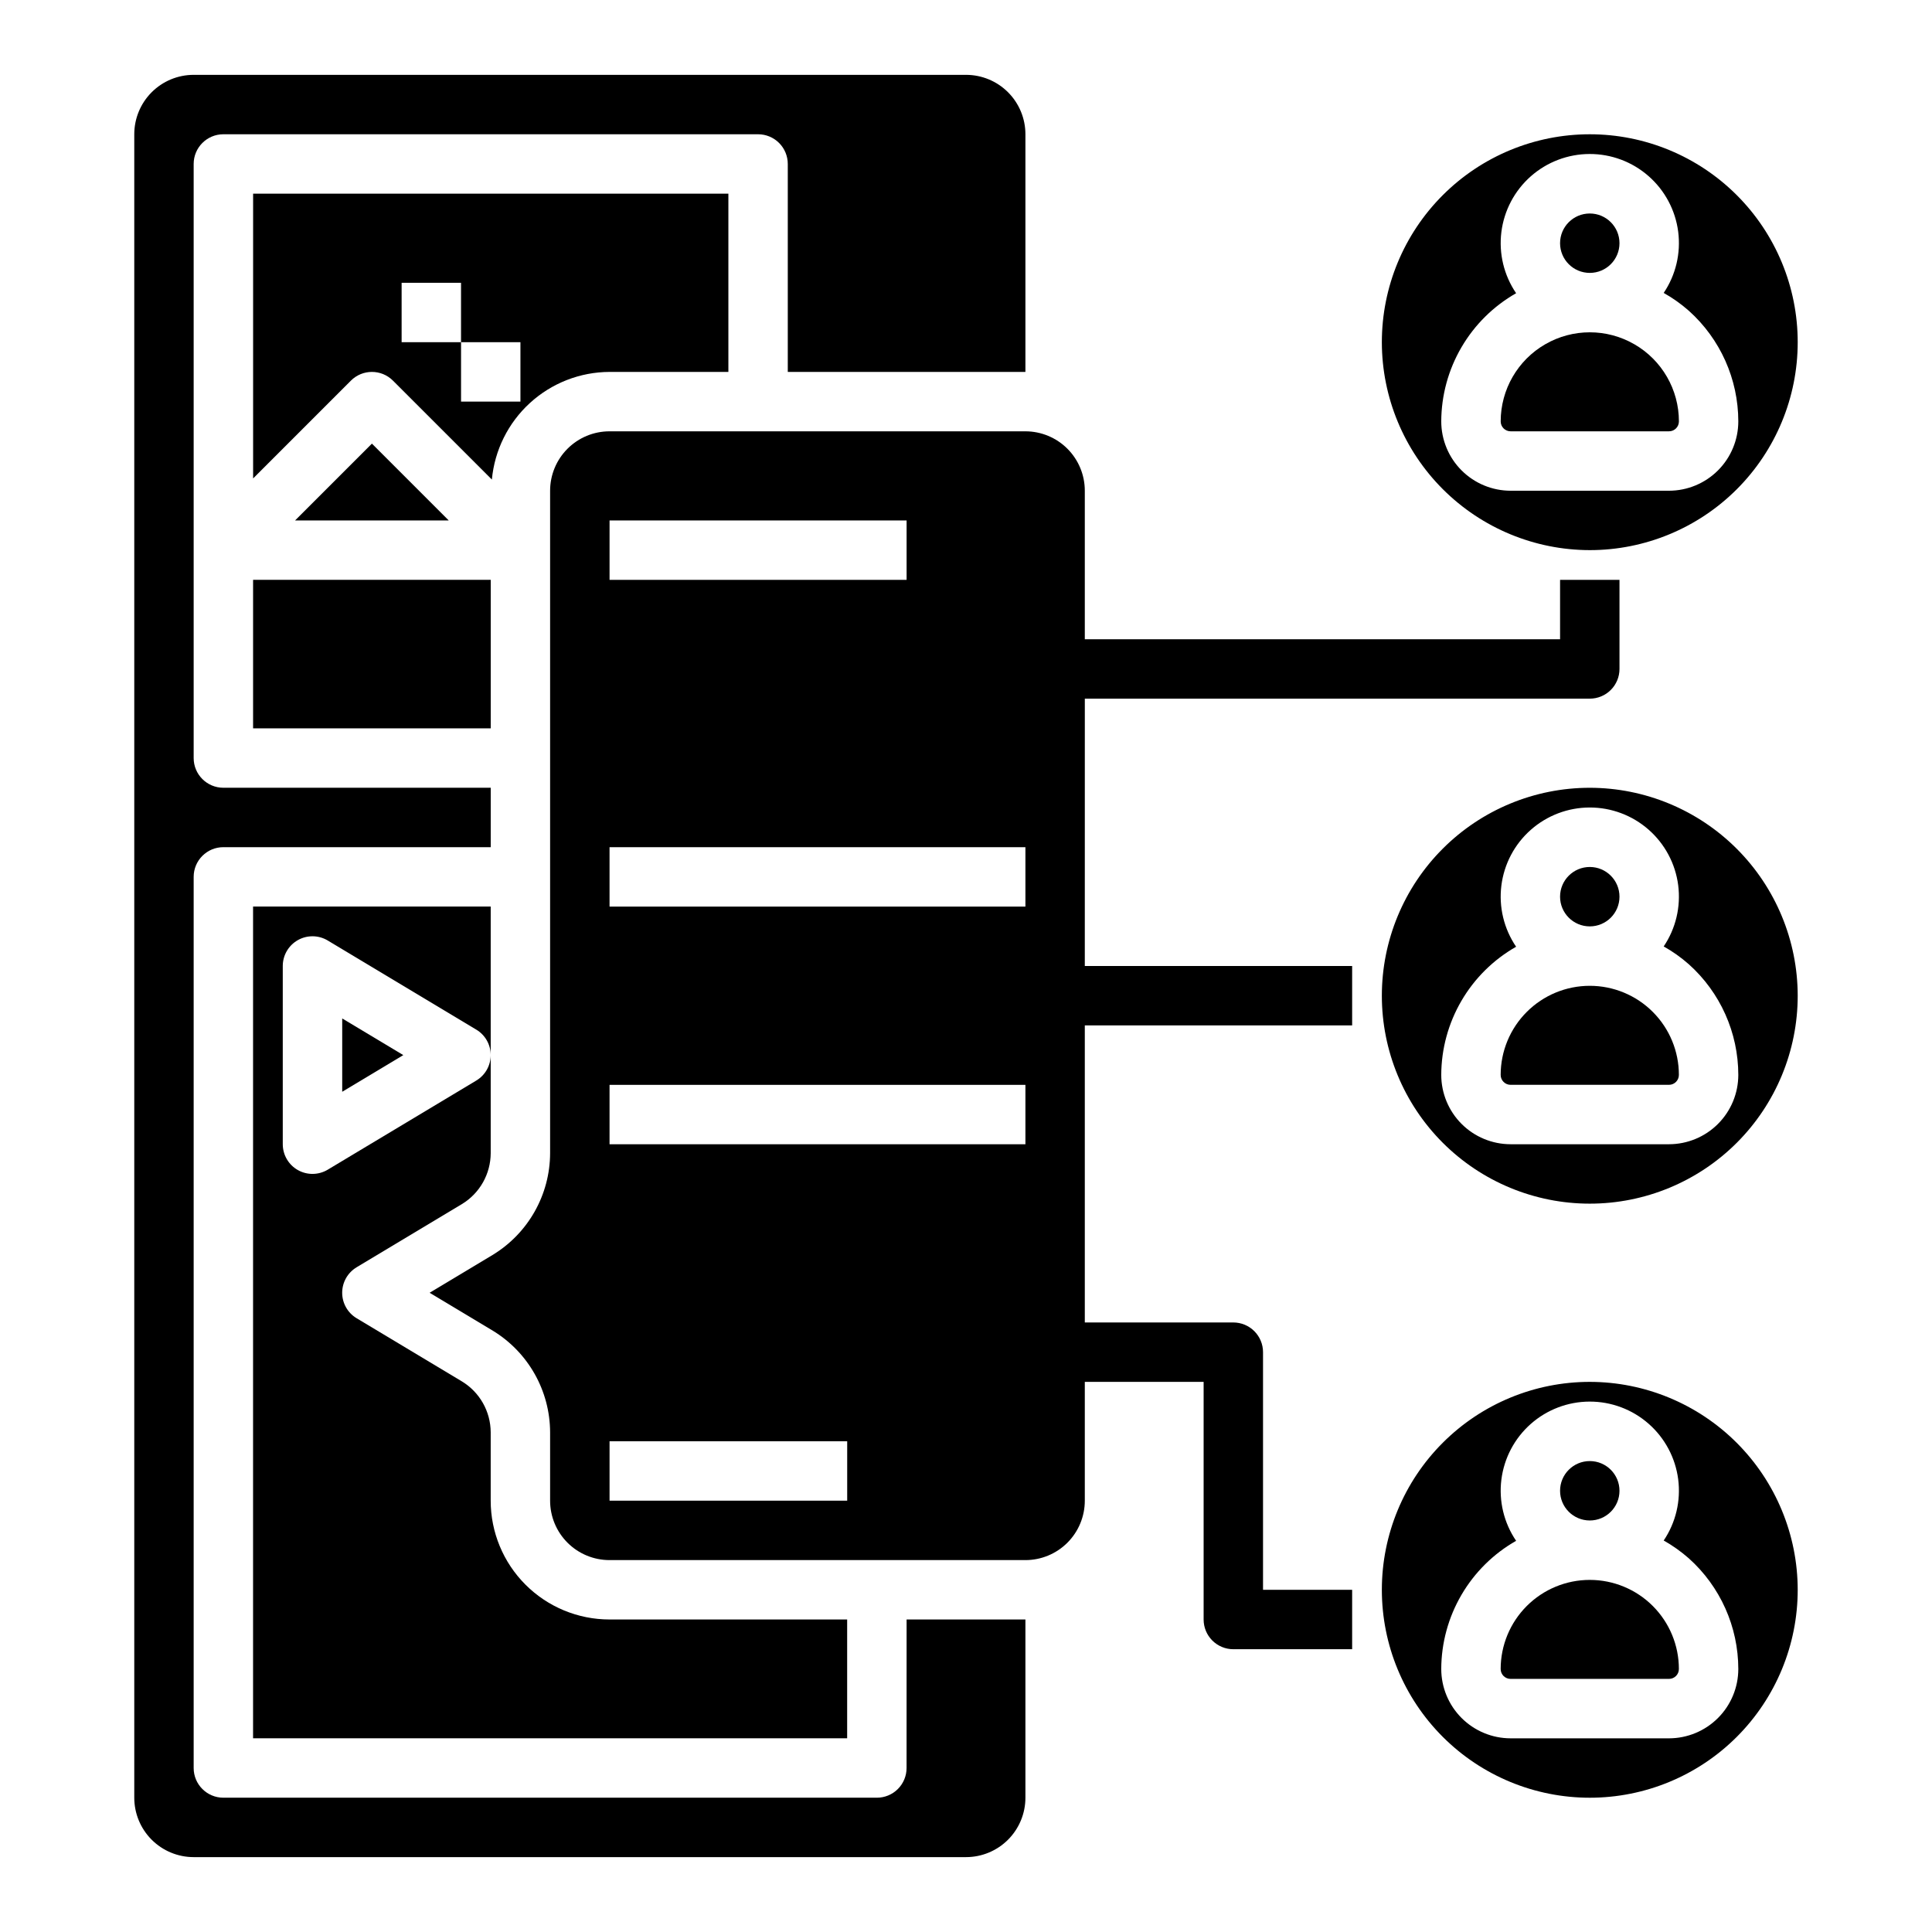
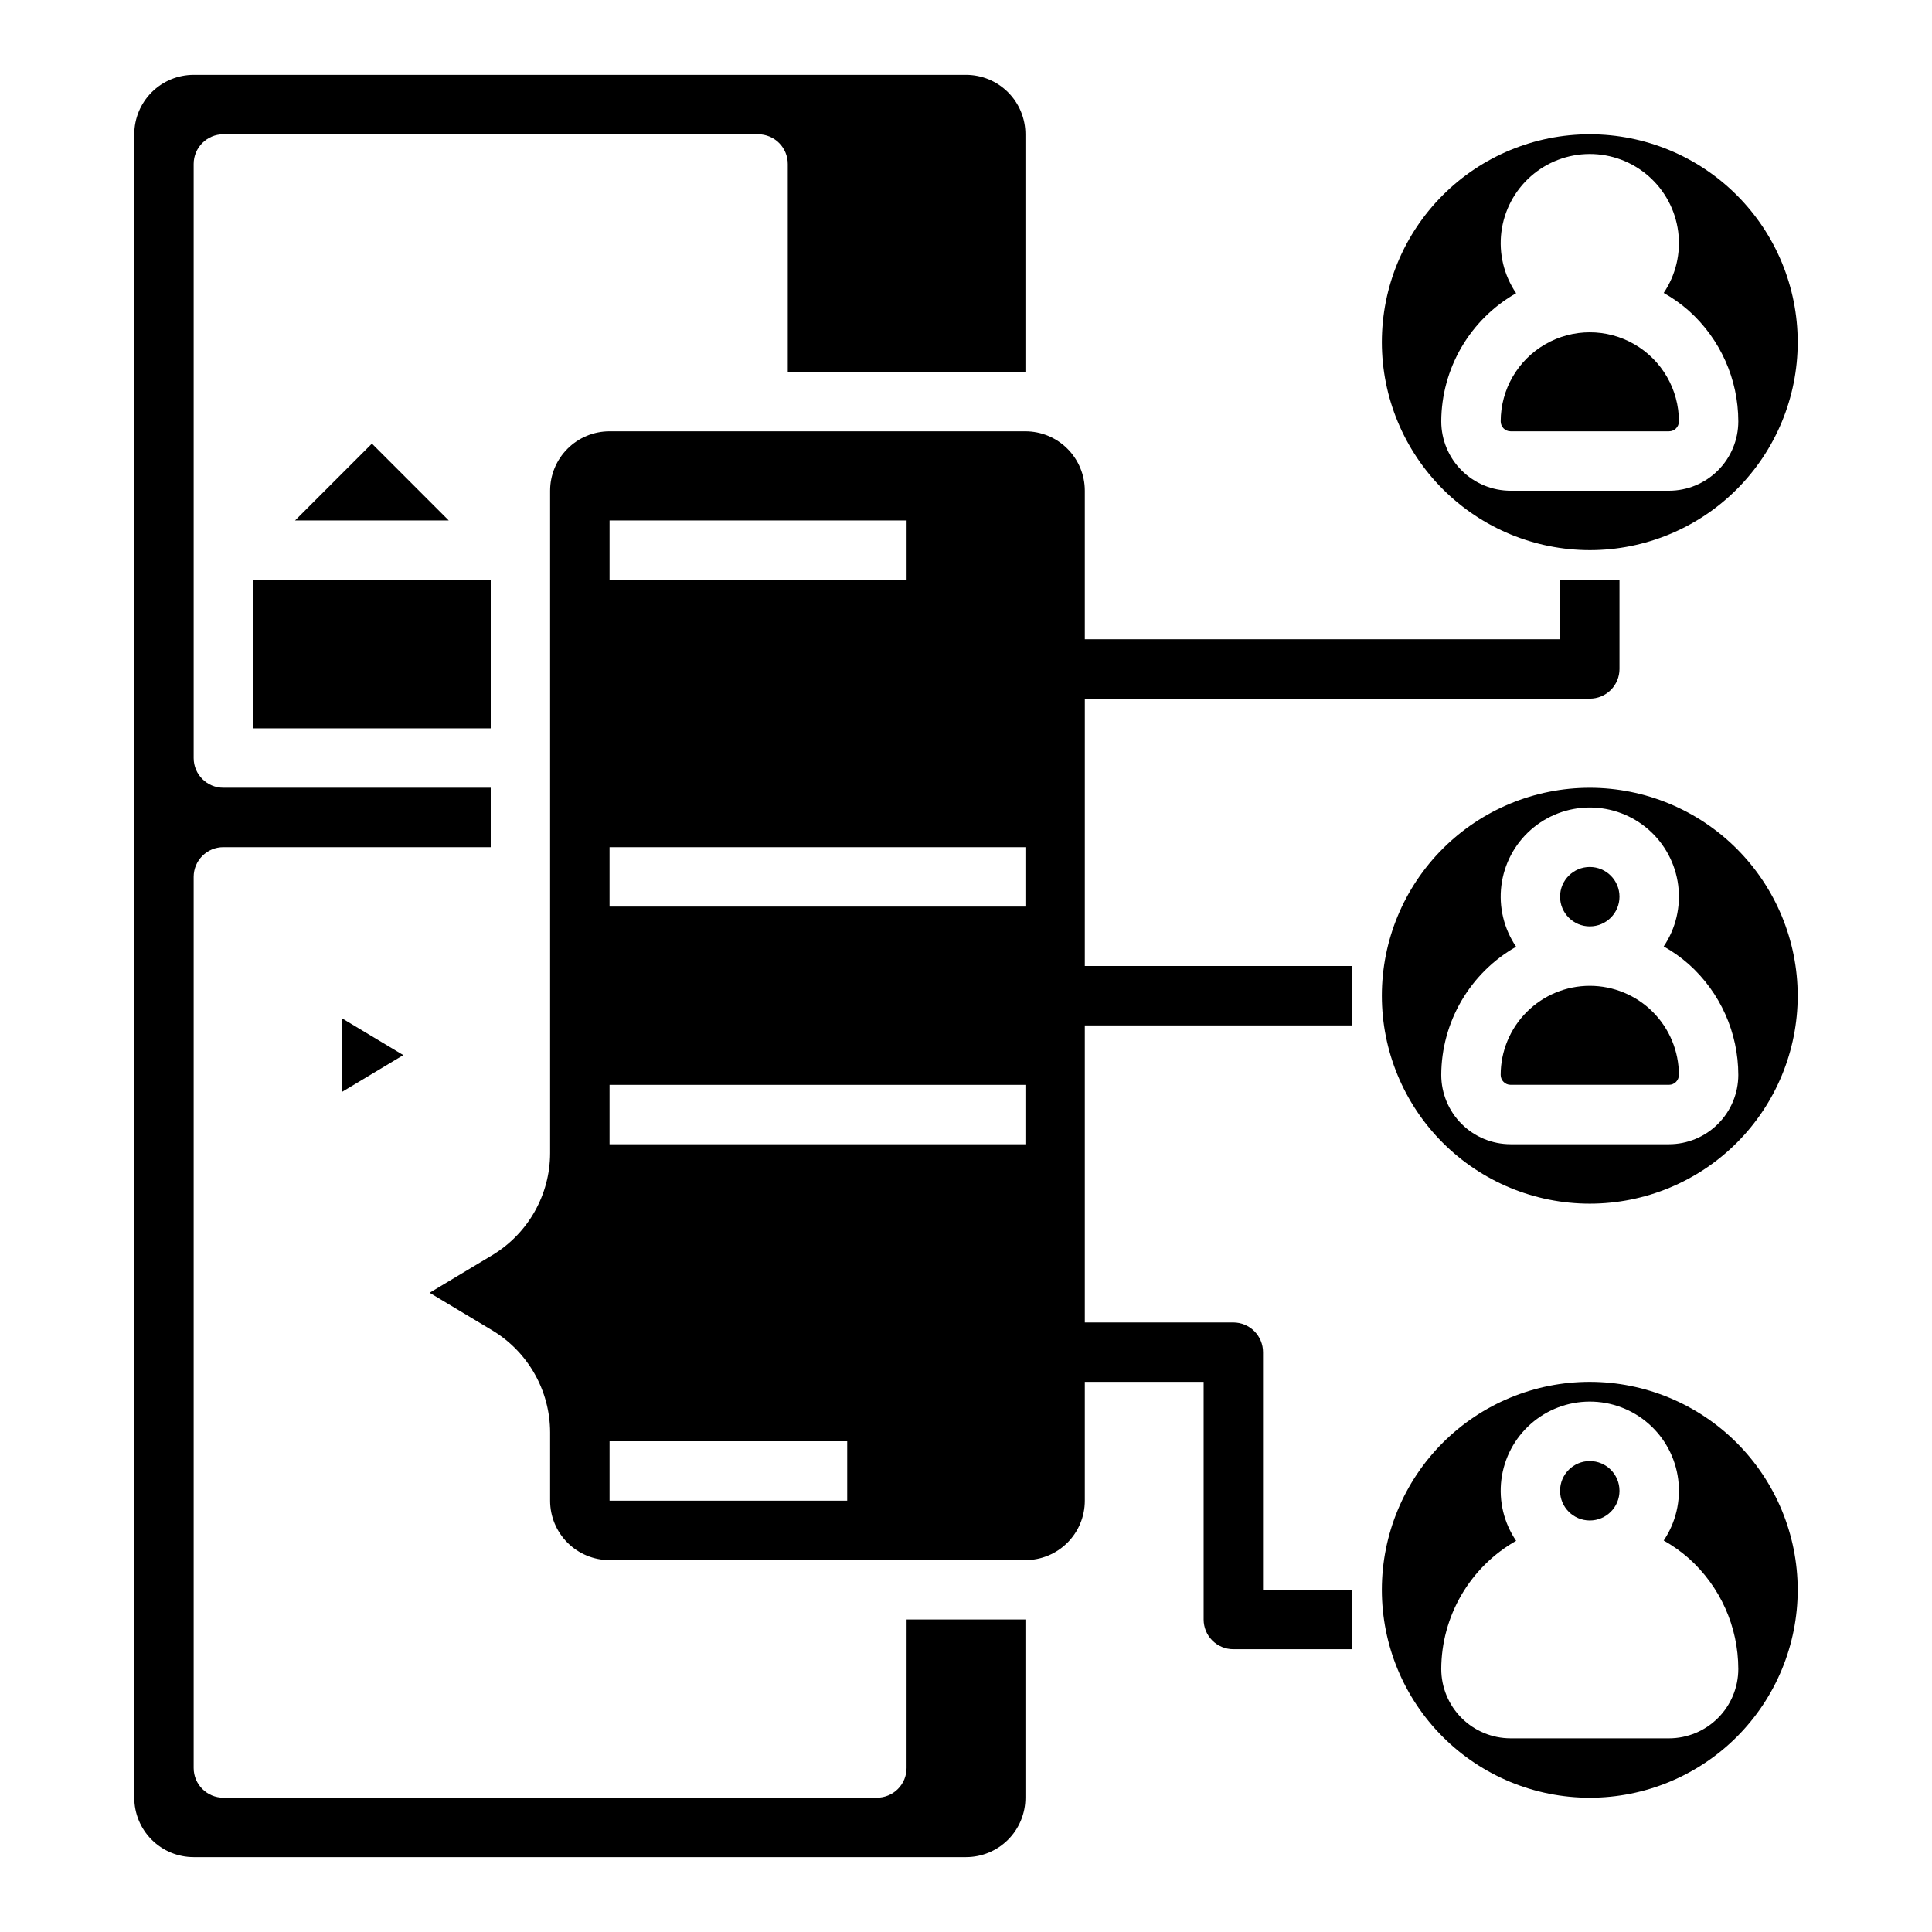
<svg xmlns="http://www.w3.org/2000/svg" fill="#000000" width="800px" height="800px" version="1.1" viewBox="144 144 512 512">
  <g>
    <path d="m211.07 297.66h62.977v39.359h-62.977z" />
    <path d="m384.25 612.54c0 2.09-0.828 4.09-2.305 5.566-1.477 1.477-3.481 2.305-5.566 2.305h-173.18c-4.348 0-7.875-3.523-7.875-7.871v-236.16c0-4.348 3.527-7.871 7.875-7.871h70.848v-15.746h-70.848c-4.348 0-7.875-3.523-7.875-7.871v-157.44c0-4.348 3.527-7.871 7.875-7.871h141.7c2.086 0 4.09 0.828 5.566 2.305 1.477 1.477 2.305 3.481 2.305 5.566v55.105h62.977v-62.977c0-4.176-1.66-8.18-4.609-11.133-2.953-2.953-6.957-4.613-11.133-4.613h-204.68c-4.176 0-8.18 1.66-11.133 4.613-2.949 2.953-4.609 6.957-4.609 11.133v440.83c0 4.176 1.66 8.18 4.609 11.133 2.953 2.953 6.957 4.613 11.133 4.613h204.68c4.176 0 8.18-1.66 11.133-4.613 2.949-2.953 4.609-6.957 4.609-11.133v-47.23h-31.488z" />
    <path d="m222.2 281.92h40.715l-20.355-20.355z" />
-     <path d="m238.5 479.84 27.898-16.734c4.734-2.863 7.629-7.984 7.644-13.516v-25.98c0 2.766-1.449 5.324-3.82 6.746l-39.359 23.617c-2.43 1.461-5.461 1.5-7.93 0.105-2.469-1.398-3.996-4.016-3.996-6.852v-47.23c0-2.84 1.527-5.457 3.996-6.852 2.469-1.398 5.5-1.355 7.93 0.105l39.359 23.617v-0.004c2.371 1.426 3.82 3.984 3.82 6.746v-39.359h-62.977v220.42h157.44v-31.488h-62.977c-8.352 0-16.359-3.316-22.266-9.223s-9.223-13.914-9.223-22.266v-18.105c-0.016-5.527-2.914-10.648-7.644-13.508l-27.898-16.734v-0.004c-2.367-1.422-3.816-3.984-3.816-6.746 0-2.762 1.449-5.32 3.816-6.746z" />
    <path d="m234.69 433.33 16.191-9.715-16.191-9.711z" />
    <path d="m431.49 329.15h133.82c2.086 0 4.09-0.828 5.566-2.305 1.477-1.477 2.305-3.477 2.305-5.566v-23.613h-15.746v15.742h-125.95v-39.359c0-4.176-1.66-8.18-4.613-11.133-2.953-2.953-6.957-4.613-11.133-4.613h-110.21c-4.176 0-8.18 1.66-11.133 4.613-2.953 2.953-4.613 6.957-4.613 11.133v175.55c-0.031 11.047-5.824 21.281-15.277 27l-16.652 9.996 16.648 9.988 0.004 0.004c9.457 5.719 15.25 15.953 15.277 27.008v18.105c0 4.176 1.66 8.18 4.613 11.133s6.957 4.609 11.133 4.609h110.21c4.176 0 8.18-1.656 11.133-4.609s4.613-6.957 4.613-11.133v-31.488h31.488v62.977c0 2.086 0.828 4.09 2.305 5.566s3.477 2.305 5.566 2.305h31.488v-15.742h-23.617v-62.977c0-2.09-0.828-4.09-2.305-5.566-1.477-1.477-3.481-2.309-5.566-2.309h-39.359v-78.719h70.848v-15.742h-70.848zm-125.95-47.23h78.719v15.742l-78.719 0.004zm62.977 259.78h-62.977v-15.746h62.977zm47.23-94.465h-110.21v-15.742h110.21zm0-62.977h-110.21v-15.742h110.21z" />
    <path d="m565.31 352.77c-14.617 0-28.633 5.805-38.965 16.141-10.336 10.332-16.141 24.352-16.141 38.965 0 14.613 5.805 28.629 16.141 38.965 10.332 10.332 24.348 16.141 38.965 16.141 14.613 0 28.629-5.809 38.965-16.141 10.332-10.336 16.137-24.352 16.137-38.965-0.016-14.609-5.828-28.617-16.156-38.945-10.332-10.332-24.336-16.145-38.945-16.16zm20.996 94.465h-41.992c-4.867-0.008-9.535-1.941-12.98-5.387-3.441-3.441-5.379-8.109-5.387-12.98 0.023-6.906 1.871-13.688 5.356-19.652 3.481-5.965 8.48-10.906 14.484-14.32-3.231-4.754-4.621-10.52-3.906-16.223 0.715-5.699 3.484-10.945 7.789-14.75 4.305-3.809 9.852-5.914 15.598-5.926 5.746-0.012 11.297 2.074 15.617 5.859 4.32 3.789 7.113 9.023 7.852 14.723 0.734 5.699-0.629 11.473-3.84 16.238 2.379 1.336 4.609 2.918 6.656 4.723 8.34 7.469 13.109 18.133 13.117 29.328-0.008 4.871-1.945 9.539-5.387 12.98-3.441 3.445-8.109 5.379-12.98 5.387z" />
    <path d="m573.18 381.63c0 4.348-3.523 7.871-7.871 7.871s-7.875-3.523-7.875-7.871c0-4.348 3.527-7.871 7.875-7.871s7.871 3.523 7.871 7.871" />
    <path d="m565.31 405.25c-6.266 0-12.273 2.488-16.699 6.918-4.43 4.426-6.918 10.434-6.918 16.695 0 1.449 1.172 2.625 2.621 2.625h41.988c1.449 0 2.621-1.176 2.621-2.625 0-6.262-2.488-12.27-6.914-16.695-4.43-4.43-10.438-6.918-16.699-6.918z" />
-     <path d="m565.31 562.69c-6.266 0-12.273 2.488-16.699 6.914-4.43 4.43-6.918 10.438-6.918 16.699 0 1.449 1.172 2.621 2.621 2.621h41.988c1.449 0 2.621-1.172 2.621-2.621 0-6.262-2.488-12.27-6.914-16.699-4.43-4.426-10.438-6.914-16.699-6.914z" />
    <path d="m573.18 539.07c0 4.348-3.523 7.871-7.871 7.871s-7.875-3.523-7.875-7.871c0-4.348 3.527-7.871 7.875-7.871s7.871 3.523 7.871 7.871" />
    <path d="m565.31 510.21c-14.617 0-28.633 5.805-38.965 16.141-10.336 10.332-16.141 24.348-16.141 38.965 0 14.613 5.805 28.629 16.141 38.965 10.332 10.332 24.348 16.137 38.965 16.137 14.613 0 28.629-5.805 38.965-16.137 10.332-10.336 16.137-24.352 16.137-38.965-0.016-14.609-5.828-28.617-16.156-38.949-10.332-10.328-24.336-16.141-38.945-16.156zm20.996 94.465h-41.992c-4.867-0.008-9.535-1.945-12.98-5.387-3.441-3.441-5.379-8.109-5.387-12.98 0.023-6.906 1.871-13.688 5.356-19.652 3.481-5.965 8.48-10.906 14.484-14.324-3.231-4.75-4.621-10.516-3.906-16.219 0.715-5.699 3.484-10.945 7.789-14.754 4.305-3.805 9.852-5.91 15.598-5.922 5.746-0.012 11.297 2.07 15.617 5.859 4.32 3.789 7.113 9.023 7.852 14.723 0.734 5.699-0.629 11.473-3.84 16.234 2.379 1.34 4.609 2.922 6.656 4.723 8.34 7.473 13.109 18.137 13.117 29.332-0.008 4.871-1.945 9.539-5.387 12.98s-8.109 5.379-12.98 5.387z" />
-     <path d="m305.54 242.56h31.488v-47.234h-125.95v75.461l25.922-25.922c3.074-3.07 8.059-3.07 11.133 0l26.223 26.223h-0.004c0.723-7.781 4.316-15.016 10.082-20.289 5.769-5.277 13.293-8.215 21.109-8.238zm-55.105-7.871v-15.746h15.742v15.742h15.742v15.742l-15.738 0.004v-15.742z" />
    <path d="m544.32 258.3h41.988c1.449 0 2.621-1.172 2.621-2.621 0-8.438-4.5-16.234-11.809-20.449-7.305-4.219-16.309-4.219-23.613 0-7.309 4.215-11.809 12.012-11.809 20.449 0 1.449 1.172 2.621 2.621 2.621z" />
-     <path d="m573.18 208.45c0 4.348-3.523 7.871-7.871 7.871s-7.875-3.523-7.875-7.871c0-4.348 3.527-7.871 7.875-7.871s7.871 3.523 7.871 7.871" />
    <path d="m565.31 289.79c14.613 0 28.629-5.805 38.965-16.137 10.332-10.336 16.137-24.352 16.137-38.965 0-14.617-5.805-28.633-16.137-38.965-10.336-10.336-24.352-16.141-38.965-16.141-14.617 0-28.633 5.805-38.965 16.141-10.336 10.332-16.141 24.348-16.141 38.965 0.016 14.609 5.828 28.613 16.156 38.945 10.332 10.328 24.34 16.141 38.949 16.156zm-19.523-68.086c-3.231-4.75-4.621-10.516-3.906-16.219 0.715-5.699 3.484-10.945 7.789-14.754 4.305-3.805 9.852-5.91 15.598-5.922 5.746-0.012 11.297 2.07 15.617 5.859 4.32 3.789 7.113 9.023 7.852 14.723 0.734 5.699-0.629 11.473-3.84 16.234 2.379 1.34 4.609 2.922 6.656 4.723 8.34 7.473 13.109 18.137 13.117 29.332-0.008 4.871-1.945 9.539-5.387 12.98s-8.109 5.379-12.98 5.387h-41.988c-4.867-0.008-9.535-1.945-12.98-5.387-3.441-3.441-5.379-8.109-5.387-12.98 0.023-6.906 1.871-13.688 5.356-19.652 3.481-5.965 8.48-10.906 14.484-14.324z" />
  </g>
</svg>